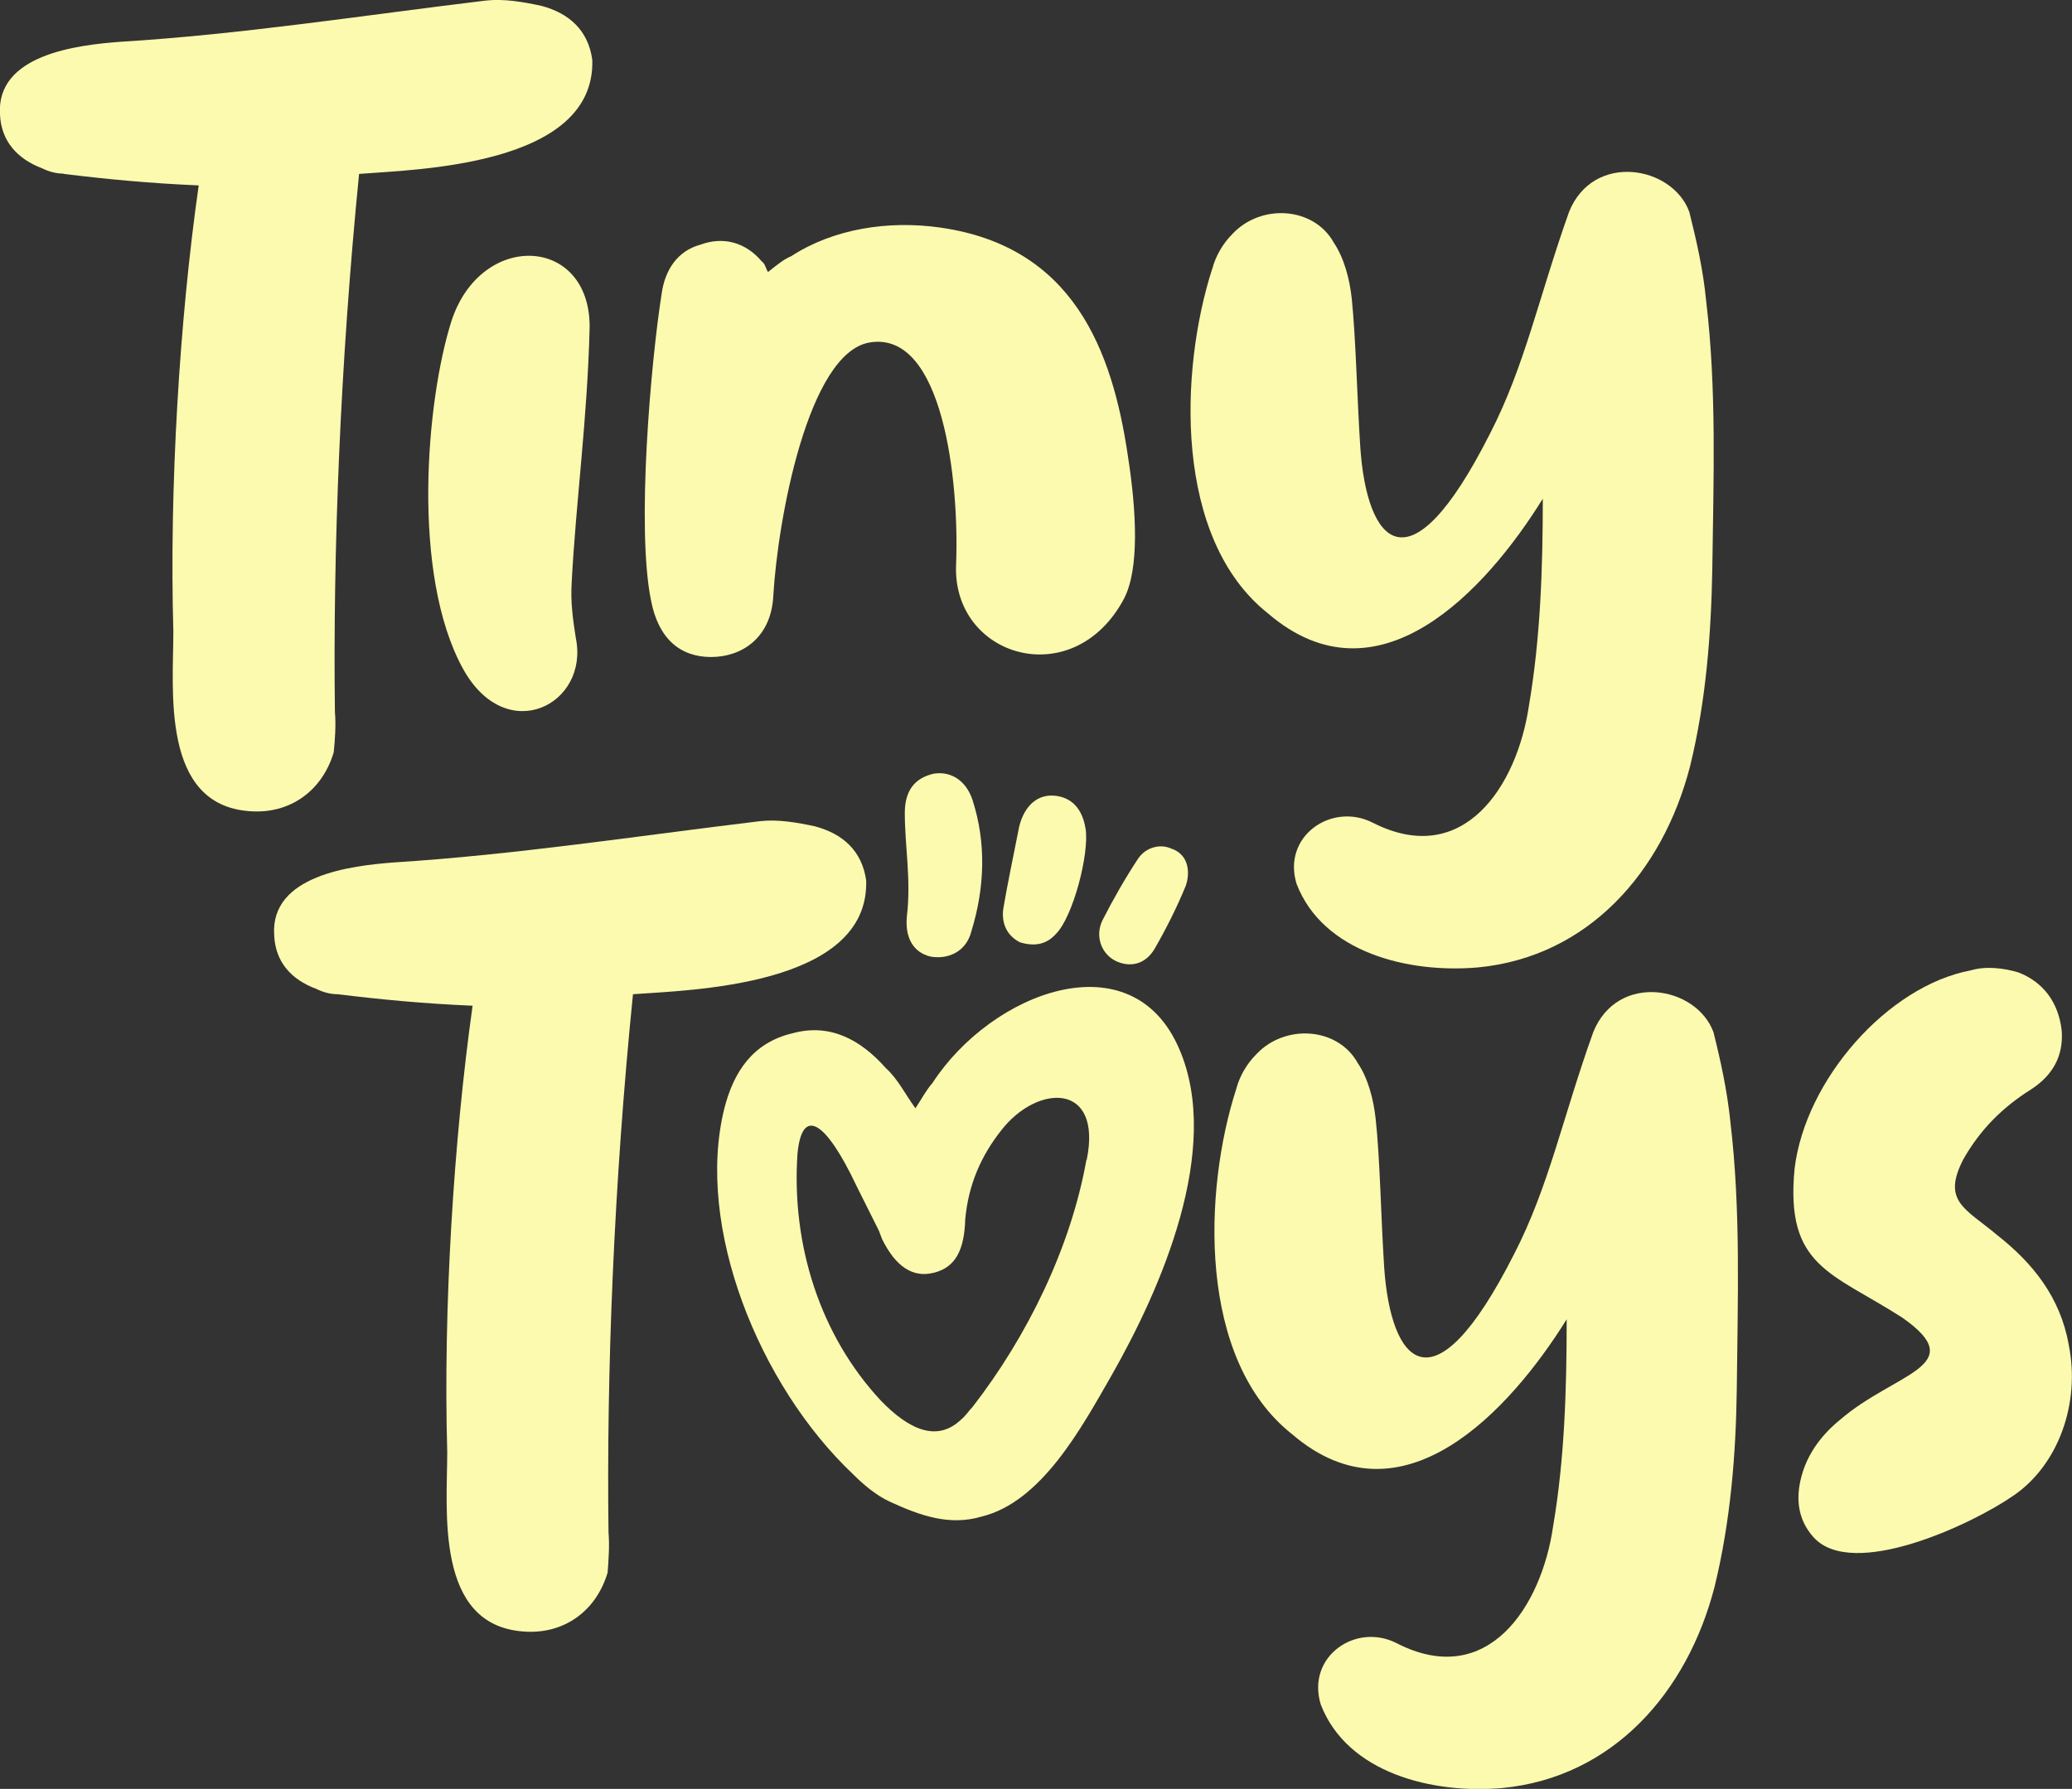
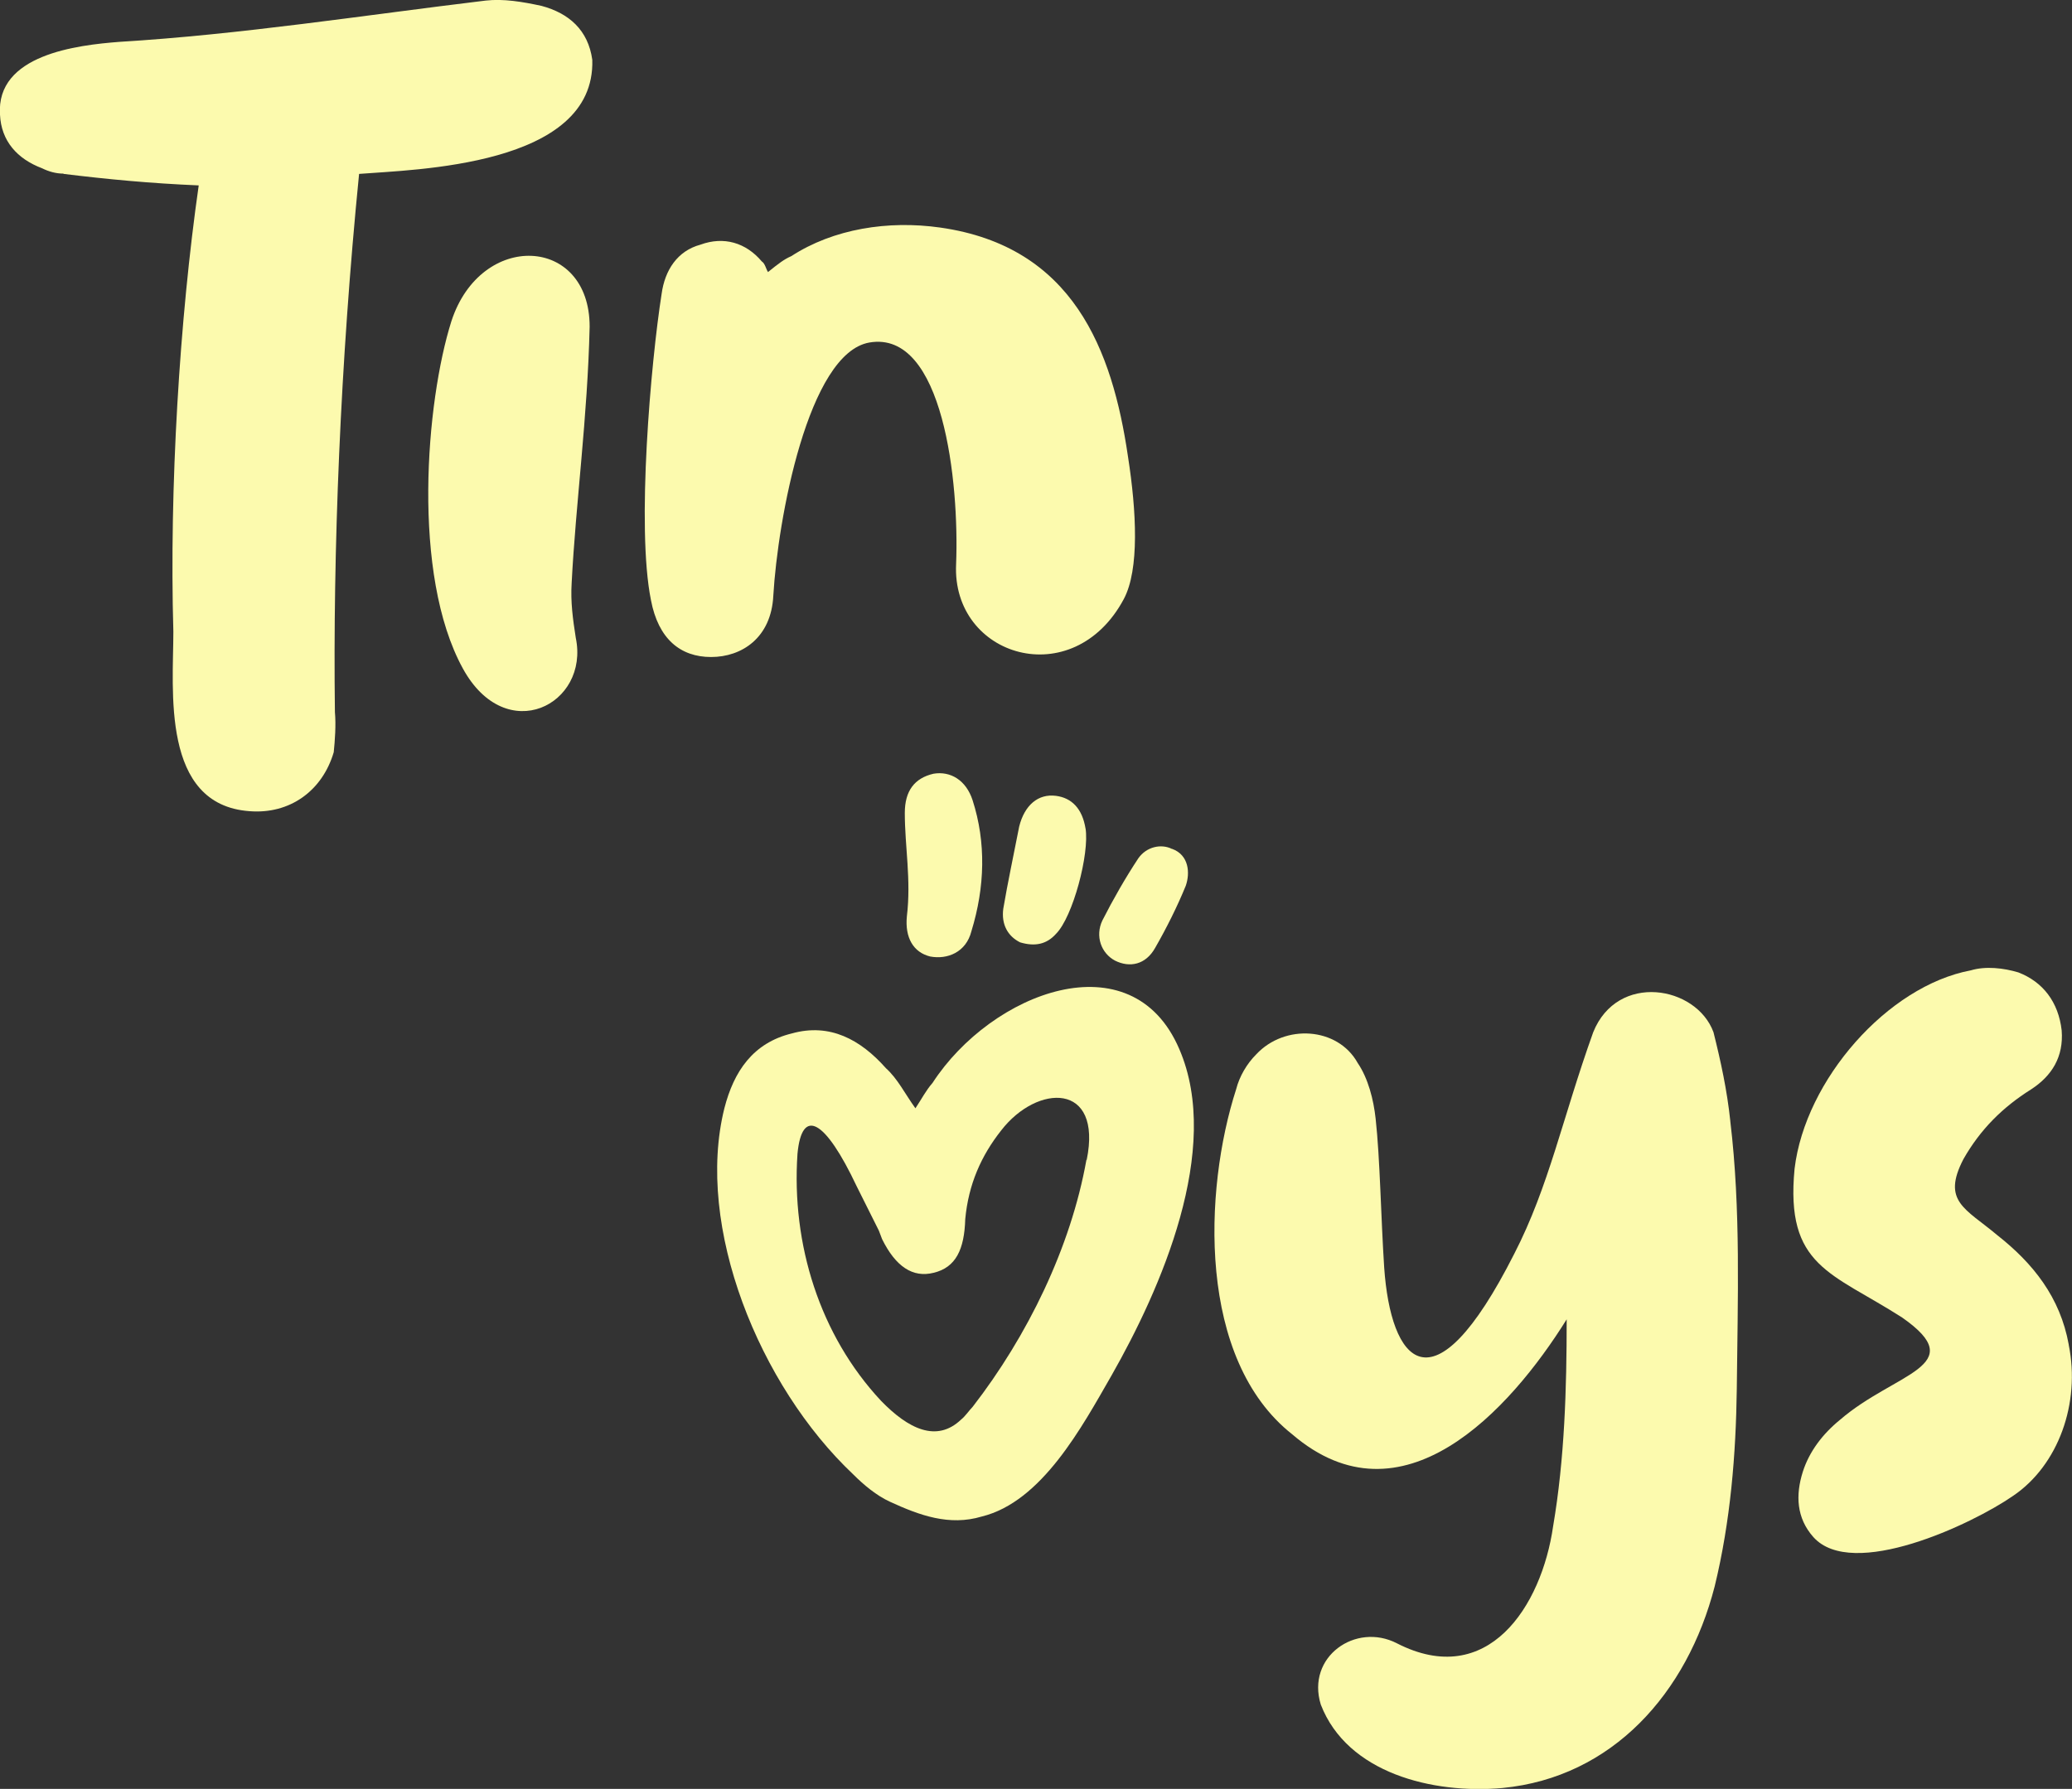
<svg xmlns="http://www.w3.org/2000/svg" id="Layer_2" viewBox="0 0 70.28 60.69">
  <rect x="0" y="0" width="70.28" height="60.69" fill="#333333" stroke="none" />
  <defs>
    <style>
      .cls-1 {
        fill: #fcfaae;
      }
    </style>
  </defs>
  <g id="Layer_1-2" data-name="Layer_1">
    <g>
      <g>
        <path class="cls-1" d="M2.15,5.89c-.25,0-.5-.07-.72-.18C.58,5.39.04,4.78,0,3.89-.14,1.85,2.62,1.53,4.05,1.42,8.17,1.17,12.32.52,16.47.02c.61-.07,1.25.04,1.9.18.93.25,1.58.82,1.72,1.83.11,3.62-6.05,3.72-7.91,3.87-.64,6.44-.89,12.82-.82,18.26.04.43,0,.97-.04,1.36-.39,1.32-1.5,2.11-2.86,2-3.01-.22-2.58-4.12-2.58-6.09-.14-4.87.21-10.6.86-15.14-1.65-.07-3.11-.21-4.58-.39Z" />
        <path class="cls-1" d="M19.39,19.78c-.04.64.04,1.22.14,1.86.47,2.26-2.36,3.72-3.83,1.04-1.75-3.19-1.25-9.06-.39-11.78,1-3.08,4.69-2.9,4.69.18-.07,3.08-.47,5.98-.61,8.7Z" />
        <path class="cls-1" d="M26.84,8.69c1.43-.93,3.29-1.22,5.05-.97,4.51.64,5.84,4.15,6.37,7.77.29,1.86.39,3.83-.14,4.83-1.72,3.22-5.84,1.97-5.69-1.18.11-2.76-.43-7.95-2.94-7.52-2.08.36-3.11,6.01-3.26,8.59-.07,1.43-1.07,2.08-2.11,2.08s-1.79-.61-2.04-1.93c-.5-2.47,0-8.09.36-10.38.11-.82.54-1.47,1.32-1.68.79-.29,1.54-.07,2.08.57.11.07.14.25.21.36.36-.29.54-.43.79-.54Z" />
-         <path class="cls-1" d="M41.12,9.12c.11-.43.36-.86.68-1.18.97-1.04,2.76-.93,3.44.29.36.54.54,1.25.61,1.9.14,1.36.18,3.36.29,5.05.22,3.19,1.61,5.05,4.4-.47,1.18-2.29,1.65-4.62,2.68-7.52.82-2.04,3.51-1.57,4.08,0,.25,1,.47,1.97.57,3.01.36,3.01.25,6.05.21,9.09-.04,2.22-.21,4.47-.75,6.69-.93,3.62-3.47,6.48-7.19,6.84-2.36.21-5.26-.5-6.16-2.83-.5-1.61,1.18-2.79,2.58-2.08,3.08,1.57,4.9-1.25,5.3-3.97.39-2.29.47-4.65.47-7.02-1.93,3.11-5.58,7.09-9.31,3.9-3.22-2.54-3.01-8.27-1.9-11.71Z" />
      </g>
      <g>
-         <path class="cls-1" d="M27.67,28.04c-.65-.14-1.29-.25-1.9-.18-4.15.5-8.3,1.14-12.42,1.4-1.43.11-4.19.43-4.05,2.47.04.9.57,1.5,1.43,1.82.22.11.47.18.72.18,1.47.18,2.93.32,4.58.39-.64,4.55-1,10.28-.86,15.14,0,1.97-.43,5.87,2.58,6.09,1.36.11,2.47-.68,2.86-2,.03-.39.07-.93.03-1.36-.07-5.44.18-11.81.83-18.26,1.86-.14,8.02-.25,7.91-3.86-.14-1-.79-1.58-1.72-1.83Z" />
        <path class="cls-1" d="M39.75,28.8c-.36-.18-.86-.08-1.14.32-.43.65-.86,1.4-1.22,2.11-.25.53-.04,1.11.43,1.36.5.25,1.04.14,1.36-.43.39-.68.75-1.4,1.04-2.11.15-.43.11-1.04-.46-1.25ZM36.82,28.11c-.11-.68-.47-1.04-1-1.11-.61-.08-1.07.32-1.25,1.04-.18.93-.39,1.9-.54,2.79-.07.53.15.93.57,1.14.5.15.9.07,1.22-.29.57-.57,1.14-2.72,1-3.58ZM32.99,27.15c-.22-.68-.75-1-1.33-.9-.64.15-.97.58-.97,1.33,0,1.14.22,2.26.07,3.51-.07.72.22,1.22.79,1.36.58.11,1.22-.14,1.4-.86.46-1.5.5-3.01.04-4.44Z" />
        <path class="cls-1" d="M40,35.59c-1.61-3.76-6.37-1.93-8.37,1.15-.22.25-.36.53-.58.86-.36-.5-.6-1-1-1.36-.86-.97-1.9-1.54-3.19-1.18-1.32.32-1.97,1.29-2.29,2.54-1,4.01,1.18,9.41,4.37,12.42.36.36.79.72,1.25.93,1,.46,2.01.83,3.11.5,2.04-.5,3.4-3.04,4.41-4.8,1.65-2.9,3.76-7.66,2.29-11.06ZM36.85,39.35c-.53,2.97-2,5.98-3.86,8.38-.11.11-.25.32-.39.43-.83.79-1.79.32-2.72-.64-2.07-2.22-3.04-5.3-2.83-8.38.15-1.58.93-1.18,2.01,1.11.25.5.5,1,.75,1.5.04.11.07.18.11.29.46.93,1.04,1.32,1.75,1.14.75-.18,1.04-.79,1.07-1.82.11-1.18.54-2.15,1.22-3.01,1.22-1.58,3.44-1.65,2.9,1Z" />
        <path class="cls-1" d="M58.69,38.03c-.11-1.04-.32-2.01-.57-3.01-.58-1.58-3.26-2.04-4.08,0-1.04,2.9-1.5,5.23-2.68,7.52-2.79,5.51-4.19,3.65-4.41.46-.11-1.68-.14-3.69-.29-5.05-.07-.64-.25-1.36-.61-1.89-.68-1.22-2.47-1.33-3.44-.29-.32.32-.57.75-.68,1.18-1.11,3.44-1.32,9.17,1.9,11.71,3.72,3.19,7.37-.79,9.31-3.9,0,2.36-.07,4.73-.46,7.02-.39,2.72-2.22,5.55-5.3,3.97-1.4-.72-3.08.46-2.58,2.08.9,2.33,3.8,3.04,6.16,2.83,3.73-.36,6.27-3.22,7.2-6.84.54-2.22.72-4.48.75-6.69.03-3.04.14-6.09-.22-9.09Z" />
        <path class="cls-1" d="M70.17,45.62c-.29-1.61-1.21-2.76-2.43-3.72-1.07-.9-1.89-1.14-1.14-2.58.57-1,1.32-1.75,2.29-2.36.71-.46,1.11-1.11,1.04-2-.11-.97-.64-1.65-1.47-1.97-.5-.15-1.11-.22-1.61-.07-2.83.53-5.62,3.72-5.98,6.73-.32,3.33,1.25,3.51,3.65,5.05,2.36,1.65-.25,1.86-2.11,3.47-.58.47-1.04,1.07-1.26,1.76-.25.79-.22,1.57.36,2.22,1.32,1.47,5.37-.43,6.77-1.4,1.54-1.04,2.29-3.15,1.89-5.12Z" />
      </g>
    </g>
  </g>
</svg>